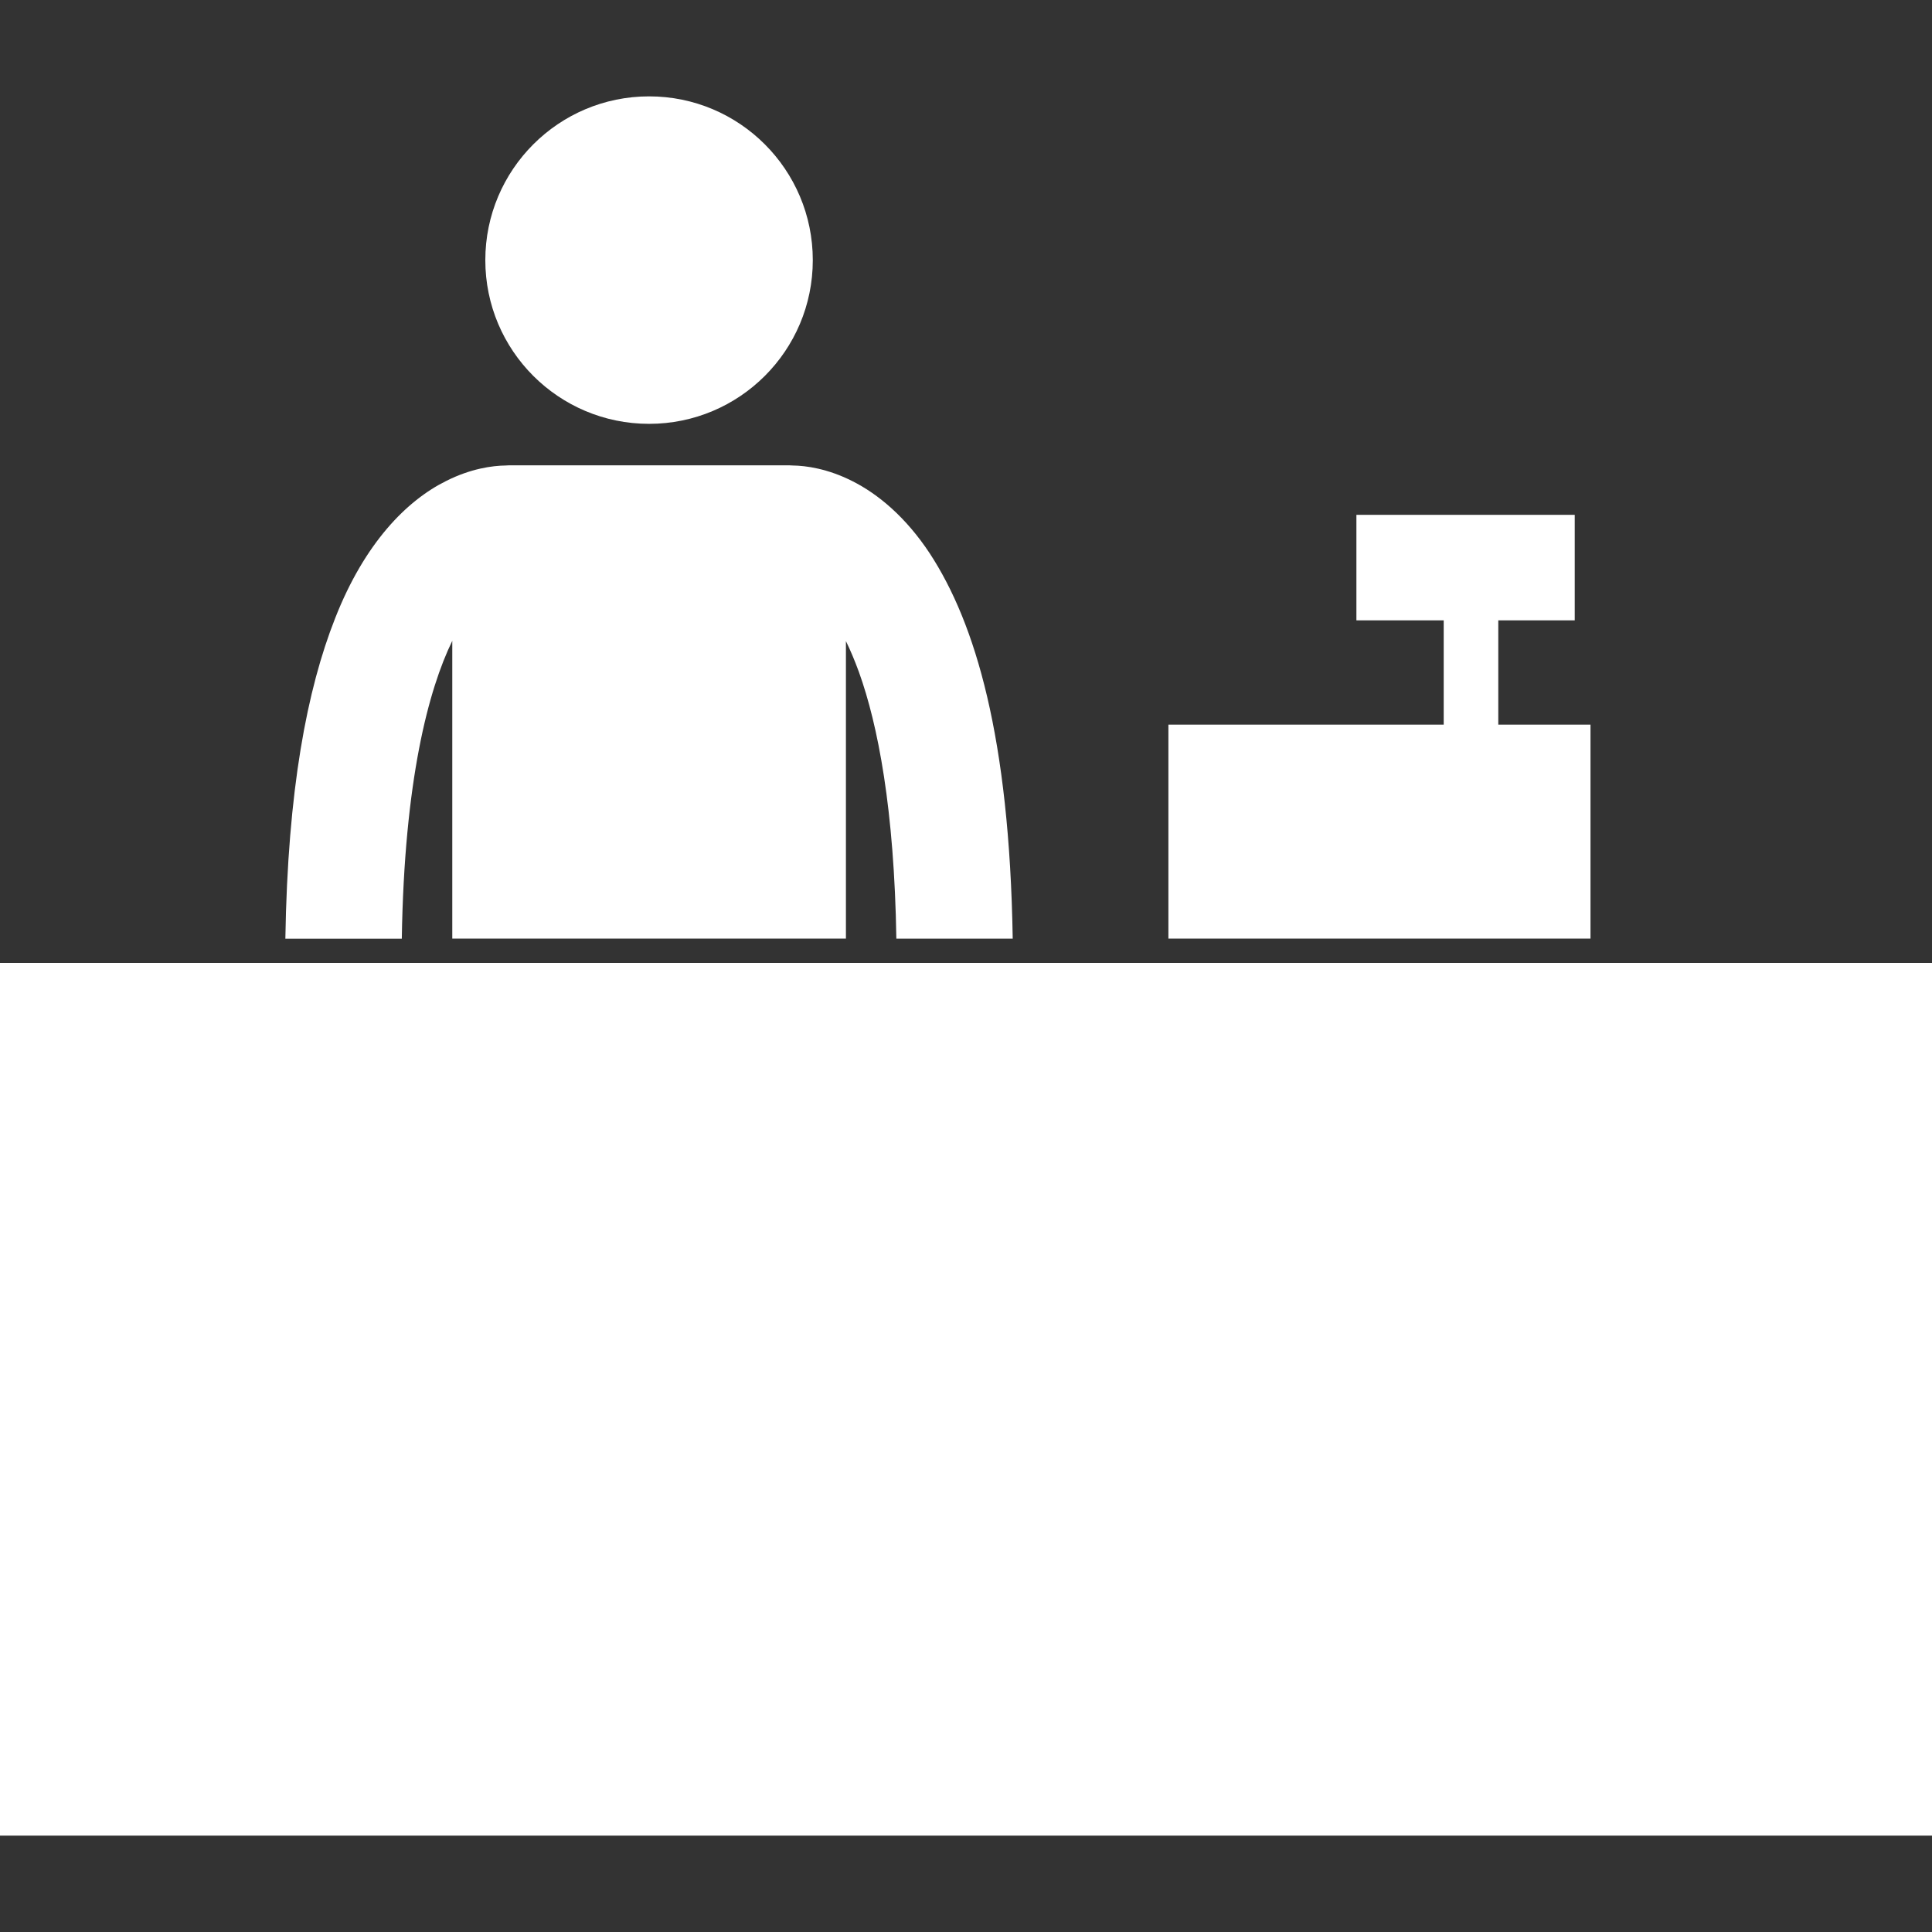
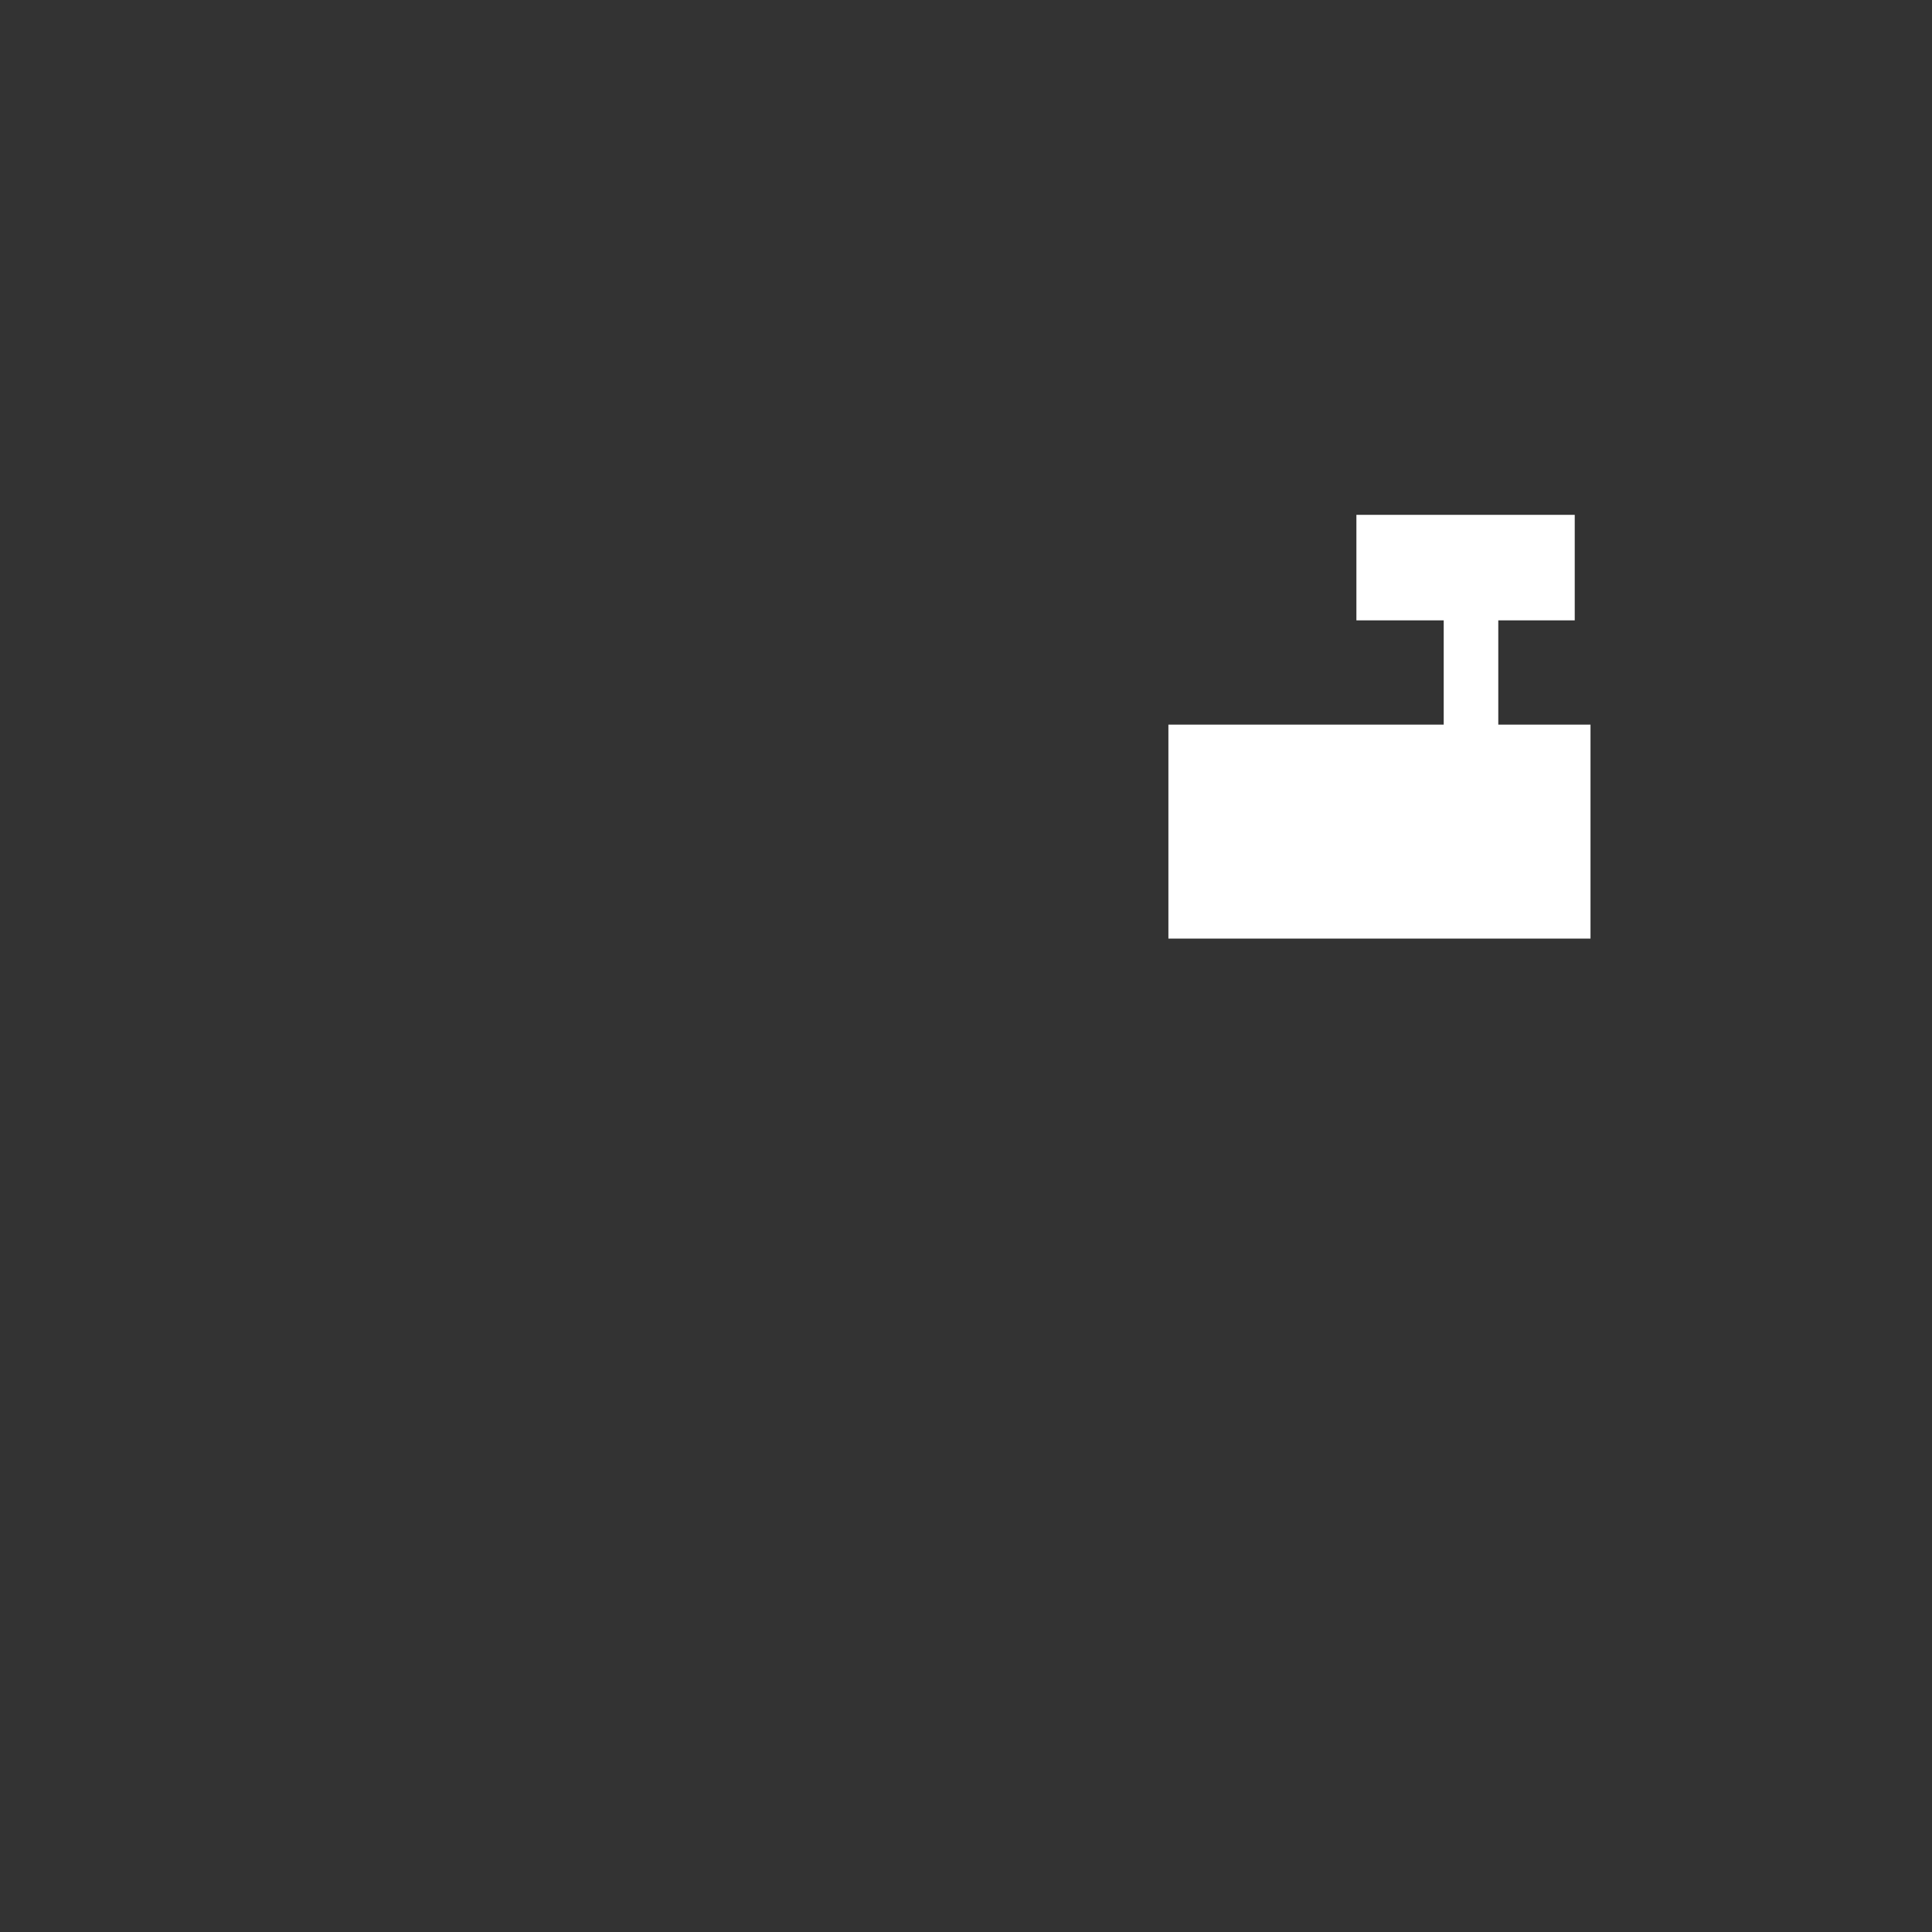
<svg xmlns="http://www.w3.org/2000/svg" fill="#FFFFFF" width="100" height="100" version="1.1" viewBox="0 0 100 100">
  <rect x="0" y="0" width="100" height="100" fill="#333333" stroke="none" />
  <g>
-     <path d="m23.41 33.168v15.414h20.375v-15.398c0.223 0.457 0.449 0.984 0.672 1.598 0.988 2.742 1.832 7.121 1.938 13.801h6.023c-0.168-10.422-1.93-16.324-4.293-19.938-1.238-1.879-2.684-3.082-4.023-3.75-1.273-0.641-2.391-0.793-3.074-0.801-0.051-0.004-0.105-0.008-0.156-0.008h-14.551c-0.047 0-0.094 0.004-0.145 0.008-0.68 0.008-1.809 0.156-3.09 0.805-2.027 1.004-4.211 3.203-5.738 7.098-1.453 3.676-2.457 8.891-2.578 16.59h6.027c0.129-8.188 1.383-12.895 2.613-15.418z" />
-     <path d="m42.07 13.465c0 4.68-3.793 8.473-8.473 8.473-4.68 0-8.477-3.793-8.477-8.473 0-4.68 3.797-8.477 8.477-8.477 4.68 0 8.473 3.797 8.473 8.477" />
    <path d="m82.324 37.508h-4.773v-5.398h3.957v-5.461h-11.301v5.461h4.519v5.398h-14.25v11.074h21.848z" />
-     <path d="m0 49.84v45.172h100v-45.172z" />
  </g>
</svg>